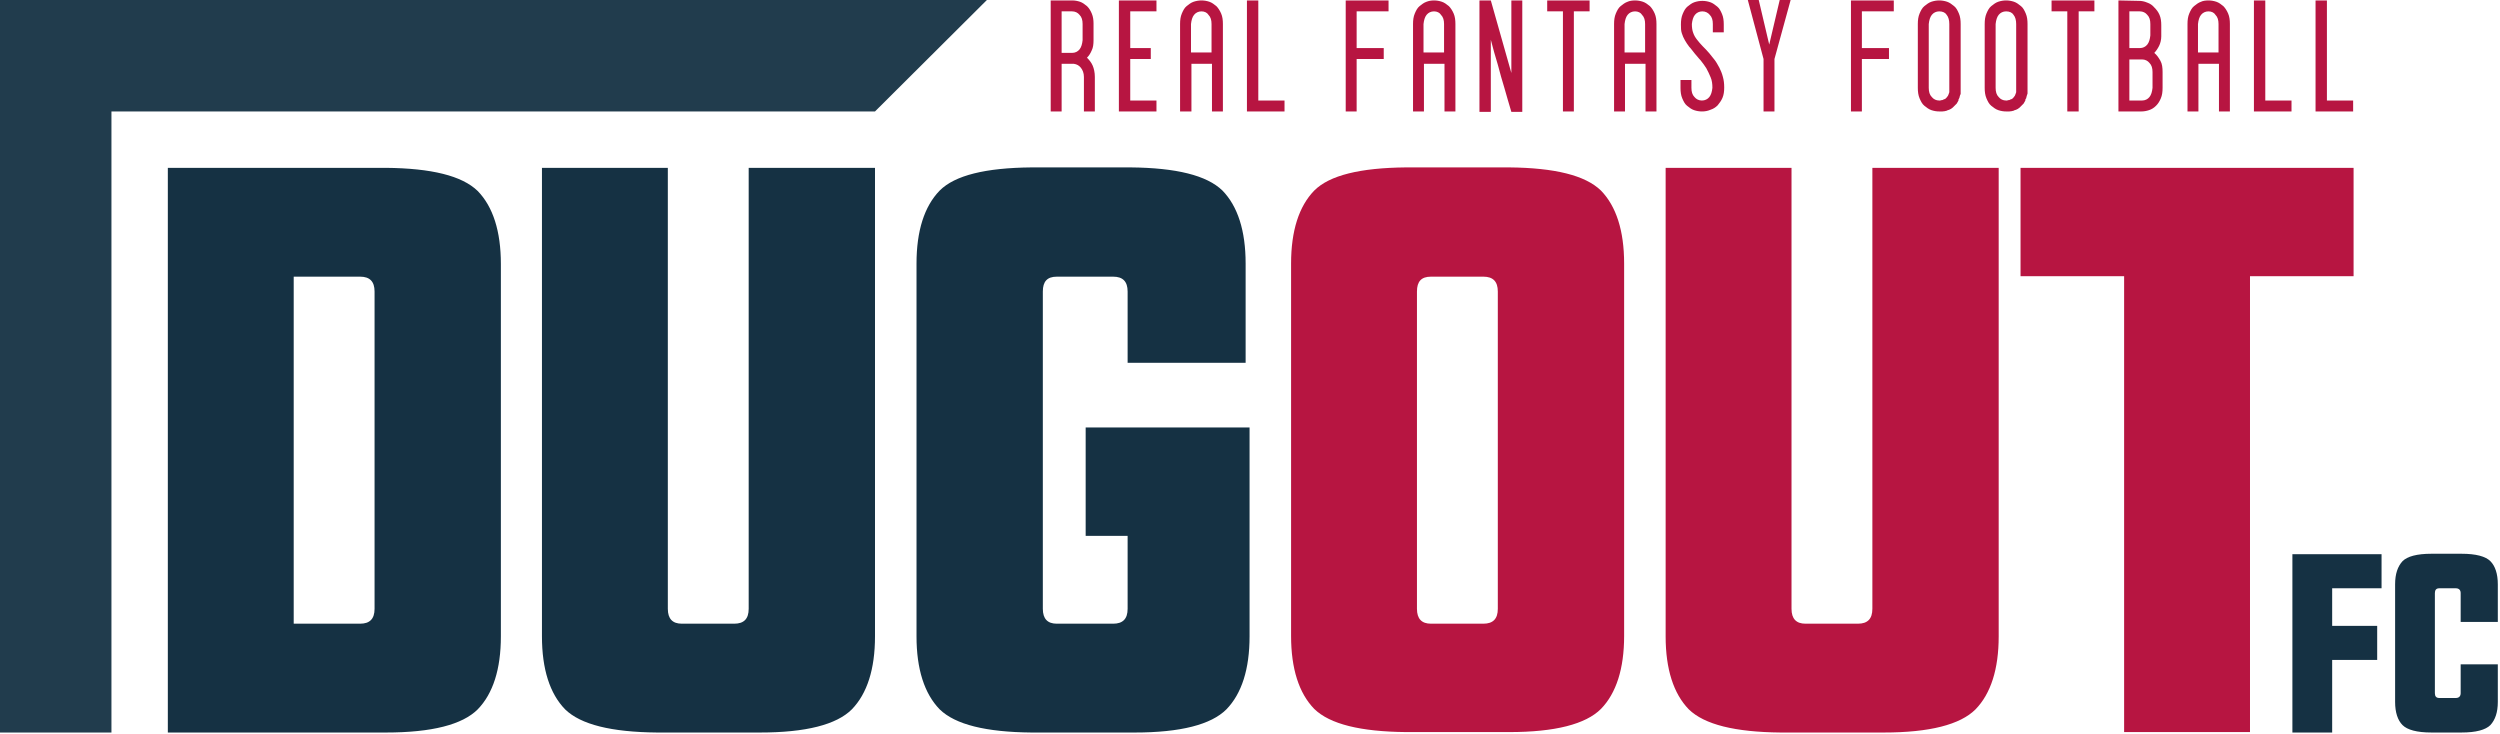
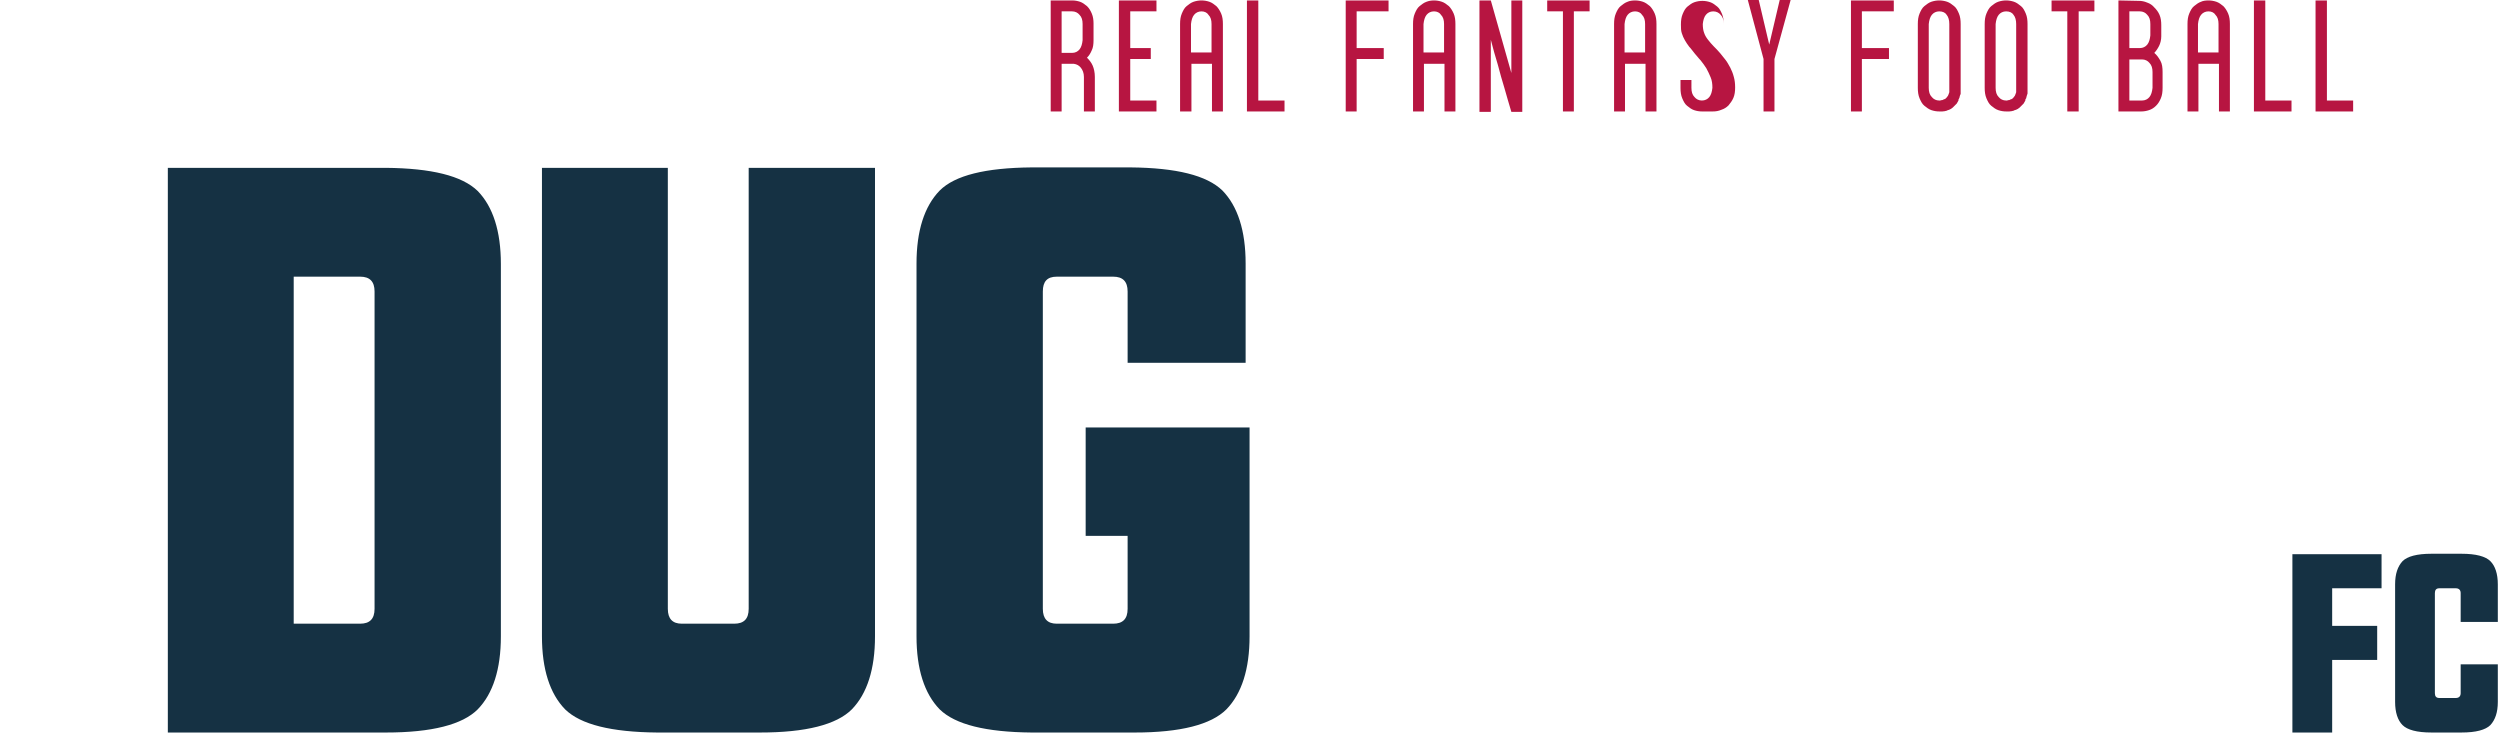
<svg xmlns="http://www.w3.org/2000/svg" height="84" viewBox="0 0 286 84" width="286">
  <g fill="none" transform="">
    <path d="m266.8 75.55v8.25h-4.55v-20.4h10.2v3.9h-5.65v4.3h5.15v3.9h-5.15zm18.95-4.4h-4.25v-3.3c0-.35-.2-.55-.55-.55h-1.9c-.35 0-.5.2-.5.55v11.45c0 .35.15.55.5.55h1.9c.35 0 .55-.2.55-.55v-3.3h4.25v4.3c0 1.2-.3 2.05-.85 2.65-.55.55-1.65.85-3.3.85h-3.45c-1.65 0-2.75-.3-3.3-.85s-.85-1.45-.85-2.65v-13.45c0-1.2.3-2.05.85-2.65.55-.55 1.65-.85 3.3-.85h3.45c1.65 0 2.75.3 3.3.85s.85 1.45.85 2.65zm-266.55 12.65v-64.6h24.95c5.2.05 8.7.9 10.5 2.65 1.75 1.8 2.65 4.6 2.65 8.35v42.6c0 3.75-.9 6.55-2.65 8.35-1.75 1.75-5.25 2.65-10.5 2.65zm14.4-12.45h7.6c1.1 0 1.65-.55 1.65-1.7v-36.3c0-1.15-.55-1.7-1.65-1.7h-7.6zm52.1-52.15h14.4v53.6c0 3.75-.9 6.55-2.65 8.35-1.75 1.75-5.25 2.65-10.5 2.65h-11.8c-5.2-.05-8.7-.9-10.5-2.65-1.75-1.8-2.65-4.6-2.65-8.35v-53.6h14.4v50.45c0 1.15.55 1.7 1.6 1.7h6c1.1 0 1.65-.55 1.65-1.7v-50.45zm57.25 29.7v23.9c0 3.75-.9 6.55-2.65 8.35-1.75 1.75-5.25 2.65-10.5 2.65h-11.8c-5.2-.05-8.7-.9-10.5-2.65-1.75-1.8-2.65-4.6-2.65-8.35v-42.65c0-3.75.9-6.55 2.65-8.35 1.75-1.75 5.25-2.6 10.5-2.65h11.35c5.2.05 8.7.9 10.5 2.65 1.75 1.8 2.65 4.6 2.65 8.35v11.35h-13.5v-8.15c0-1.15-.55-1.7-1.65-1.7h-6.45c-1.1 0-1.6.55-1.6 1.7v36.3c0 1.15.55 1.7 1.6 1.7h6.45c1.1 0 1.65-.55 1.65-1.7v-8.35h-4.8v-12.4z" fill="#153143" />
-     <path d="m147.7 30.15c0-3.75.9-6.55 2.65-8.35 1.75-1.75 5.25-2.6 10.5-2.65h11.8c5.2.05 8.7.9 10.5 2.65 1.75 1.8 2.65 4.6 2.65 8.35v42.6c0 3.75-.9 6.55-2.65 8.35-1.75 1.75-5.25 2.65-10.5 2.65h-11.8c-5.2-.05-8.7-.9-10.5-2.65-1.75-1.8-2.65-4.6-2.65-8.35zm14.4 39.5c0 1.15.55 1.7 1.6 1.7h6c1.1 0 1.65-.55 1.65-1.7v-36.3c0-1.15-.55-1.7-1.65-1.7h-6c-1.1 0-1.6.55-1.6 1.7zm52.15-50.45h14.4v53.6c0 3.75-.9 6.55-2.65 8.35-1.75 1.75-5.25 2.65-10.5 2.65h-11.8c-5.2-.05-8.7-.9-10.5-2.65-1.75-1.8-2.65-4.6-2.65-8.35v-53.6h14.4v50.45c0 1.15.55 1.7 1.6 1.7h6c1.1 0 1.65-.55 1.65-1.7v-50.45zm43.15 12.4v52.15h-14.4v-52.15h-11.85v-12.4h38.1v12.4z" fill="#b71541" />
-     <path d="m100.1 12.75h-87.35v71.05h-12.75v-83.8h112.9z" fill="#153143" fill-opacity=".944" />
-     <path d="m120.2.05h2.45c.3 0 .6.05.9.15s.55.3.8.5c.25.25.4.5.55.85s.2.75.2 1.15v1.9c0 .45-.05.85-.2 1.15-.15.35-.3.6-.55.85.25.25.5.55.65.9s.25.8.25 1.3v3.95h-1.25v-3.95c0-.45-.15-.8-.35-1.05s-.45-.4-.8-.45h-1.4v5.45h-1.25zm1.25 6h1.2c.35 0 .65-.15.85-.4s.3-.6.35-1.05v-1.85c0-.45-.1-.8-.35-1.05-.2-.25-.5-.4-.85-.4h-1.2zm6.55-6h4.3v1.25h-3v4.2h2.35v1.25h-2.35v4.75h3v1.25h-4.3zm9.45 0c.3 0 .6.05.9.15s.55.3.8.5c.2.2.4.5.55.85s.2.75.2 1.2v10h-1.25v-5.45h-2.35v5.45h-1.3v-10c0-.45.05-.85.2-1.2s.3-.65.55-.85.5-.4.8-.5.6-.15.9-.15zm0 1.25c-.35 0-.65.15-.85.4s-.3.6-.35 1.05v3.25h2.35v-3.25c0-.45-.1-.8-.35-1.05-.15-.25-.45-.4-.8-.4zm5.25-1.25h1.25v11.45h3v1.25h-4.3v-12.7zm11.25 0h4.9v1.25h-3.65v4.2h3.1v1.25h-3.1v6h-1.25zm10.1 0c.3 0 .6.05.9.15s.55.3.8.5c.2.2.4.5.55.85s.2.75.2 1.2v10h-1.25v-5.45h-2.35v5.45h-1.25v-10c0-.45.05-.85.2-1.2s.3-.65.55-.85.5-.4.8-.5c.25-.1.55-.15.85-.15zm0 1.25c-.35 0-.65.15-.85.4s-.3.6-.35 1.05v3.25h2.35v-3.25c0-.45-.1-.8-.35-1.05-.15-.25-.45-.4-.8-.4zm5.2-1.25h1.3l2.35 8.3v-8.3h1.25v12.75h-1.25c-.25-.9-.55-1.8-.8-2.75-.25-.8-.5-1.7-.75-2.65-.3-.95-.55-1.9-.8-2.85v8.25h-1.3zm7.7 0h4.9v1.25h-1.8v11.45h-1.25v-11.45h-1.8v-1.25zm10.1 0c.3 0 .6.05.9.15s.55.3.8.5c.2.2.4.5.55.85s.2.75.2 1.2v10h-1.25v-5.45h-2.35v5.45h-1.25v-10c0-.45.05-.85.2-1.2s.3-.65.55-.85.5-.4.8-.5c.2-.1.55-.15.85-.15zm0 1.25c-.35 0-.65.15-.85.4s-.3.6-.35 1.05v3.25h2.35v-3.25c0-.45-.1-.8-.35-1.05-.15-.25-.45-.4-.8-.4zm7.65 11.45c-.3 0-.6-.05-.9-.15s-.55-.3-.8-.5-.4-.5-.55-.85-.2-.75-.2-1.2v-.9h1.25v.9c0 .45.1.8.35 1.05.2.25.5.4.85.4s.65-.15.85-.4.3-.6.35-1.05c0-.45-.05-.85-.2-1.2s-.3-.7-.5-1.05c-.2-.3-.4-.6-.65-.9-.25-.25-.45-.55-.65-.75-.25-.3-.45-.6-.65-.8-.2-.25-.35-.5-.5-.75s-.25-.5-.35-.8-.1-.6-.1-1c0-.45.05-.85.2-1.2s.3-.65.55-.85.5-.4.8-.5.6-.15.9-.15.6.05.9.15.55.3.8.5.4.5.55.85.2.75.2 1.2v.9h-1.25v-.95c0-.45-.1-.8-.35-1.05-.2-.25-.5-.4-.85-.4s-.65.15-.85.4-.3.6-.35 1.05c0 .4.05.75.15 1 .1.3.25.55.45.8s.4.5.65.75.5.5.75.8l.6.75c.2.25.35.55.55.9.15.3.3.65.4 1.05.1.35.15.75.15 1.2s-.05.85-.2 1.2-.35.6-.55.85c-.25.25-.5.4-.8.5-.35.15-.65.2-1 .2zm7.05-6-1.8-6.75h1.25l1.2 5.1 1.2-5.1h1.25l-1.85 6.75v6h-1.25zm10-6.7h4.9v1.25h-3.65v4.2h3.1v1.25h-3.1v6h-1.25zm10.1 12.7c-.3 0-.6-.05-.9-.15s-.55-.3-.8-.5-.4-.5-.55-.85-.2-.75-.2-1.2v-7.3c0-.45.05-.85.2-1.2s.3-.65.55-.85.5-.4.8-.5.6-.15.9-.15.6.05.9.15.55.3.8.5.4.5.55.85.2.75.2 1.2v7.95c0 .05 0 .1-.05.15 0 .05-.05.1-.05.15 0 .1-.05.15-.05.2s-.05.05-.05.1-.05.05-.05.1v.1l-.2.35-.05.05-.05.05-.15.15-.2.2c-.05.05-.15.1-.2.15s-.15.05-.2.1l-.15.05c-.05 0-.05 0-.1.05-.2.05-.35.1-.55.1zm0-11.45c-.35 0-.65.15-.85.4s-.3.6-.35 1.05v7.3c0 .45.1.8.35 1.05.2.25.5.4.85.4h.1c.05 0 .1-.05.2-.05h.05c.05 0 .1-.05.2-.1h.05l.1-.05.15-.15c.05-.05.1-.15.15-.2.05-.1.1-.25.15-.4v-7.8c0-.45-.1-.8-.3-1.05-.15-.25-.45-.4-.85-.4zm7.65 11.45c-.3 0-.6-.05-.9-.15s-.55-.3-.8-.5-.4-.5-.55-.85-.2-.75-.2-1.2v-7.3c0-.45.05-.85.2-1.2s.3-.65.55-.85.5-.4.8-.5.6-.15.9-.15.6.05.9.15.55.3.8.5.4.5.55.85.2.75.2 1.2v7.95c0 .05-.05.1-.05.15s-.05.1-.05.15c0 .1-.05.15-.05.2s0 .05-.05.1c0 .05-.05.05-.05.1v.1l-.2.35-.05.05-.05.05-.15.15-.2.2c-.05.05-.15.1-.2.15s-.15.05-.2.1l-.15.05c-.05 0-.05 0-.1.05-.2.05-.35.1-.55.1zm0-11.45c-.35 0-.65.15-.85.4s-.3.6-.35 1.05v7.3c0 .45.1.8.35 1.05.2.25.5.4.85.4h.1c.05 0 .1-.05.2-.05h.05c.05 0 .1-.05.2-.1h.05l.1-.05.15-.15c.05-.05.1-.15.15-.2.05-.1.1-.25.15-.4v-7.8c0-.45-.1-.8-.3-1.05-.15-.25-.45-.4-.85-.4zm5.2-1.25h4.9v1.25h-1.8v11.45h-1.3v-11.45h-1.8zm7.65 12.7v-12.7l2.35.05c.3 0 .6.05.95.2.3.1.6.3.8.55.25.25.45.5.6.85s.2.75.2 1.2v1.25c0 .4-.1.8-.25 1.1s-.35.6-.55.8c.3.25.5.55.7.9s.25.8.25 1.3v1.8c0 .45-.05.85-.2 1.2s-.3.6-.55.85-.5.4-.8.5-.6.15-.9.15zm3.65-10c0-.45-.1-.8-.35-1.05-.2-.25-.5-.4-.85-.4h-1.2v4.2h1.2c.35 0 .65-.15.85-.4s.3-.6.35-1.05zm-2.4 4v4.75h1.45c.35 0 .65-.15.85-.4s.3-.6.35-1.05v-1.8c0-.45-.1-.8-.35-1.05-.2-.25-.5-.4-.85-.4h-1.45zm9.05-6.7c.3 0 .6.05.9.15s.55.3.8.5c.2.2.4.5.55.85s.2.75.2 1.2v10h-1.25v-5.45h-2.35v5.45h-1.25v-10c0-.45.05-.85.2-1.2s.3-.65.55-.85.5-.4.8-.5c.2-.1.5-.15.85-.15zm0 1.25c-.35 0-.65.15-.85.4s-.3.6-.35 1.05v3.25h2.35v-3.25c0-.45-.1-.8-.35-1.05-.15-.25-.45-.4-.8-.4zm5.2-1.25h1.3v11.45h3v1.25h-4.3zm7.1 0h1.25v11.45h3v1.25h-4.3v-12.7z" fill="#b71541" />
+     <path d="m120.2.05h2.45c.3 0 .6.05.9.15s.55.3.8.5c.25.25.4.5.55.85s.2.75.2 1.15v1.9c0 .45-.05.85-.2 1.15-.15.35-.3.6-.55.85.25.25.5.55.65.9s.25.8.25 1.3v3.95h-1.25v-3.95c0-.45-.15-.8-.35-1.05s-.45-.4-.8-.45h-1.4v5.45h-1.25zm1.25 6h1.2c.35 0 .65-.15.85-.4s.3-.6.35-1.05v-1.85c0-.45-.1-.8-.35-1.05-.2-.25-.5-.4-.85-.4h-1.2zm6.55-6h4.3v1.25h-3v4.2h2.35v1.25h-2.35v4.75h3v1.25h-4.3zm9.45 0c.3 0 .6.05.9.15s.55.3.8.5c.2.2.4.5.55.85s.2.75.2 1.2v10h-1.25v-5.45h-2.35v5.45h-1.3v-10c0-.45.05-.85.2-1.2s.3-.65.55-.85.5-.4.8-.5.6-.15.9-.15zm0 1.25c-.35 0-.65.15-.85.4s-.3.6-.35 1.05v3.25h2.35v-3.25c0-.45-.1-.8-.35-1.05-.15-.25-.45-.4-.8-.4zm5.25-1.25h1.25v11.45h3v1.25h-4.3v-12.7zm11.25 0h4.9v1.25h-3.65v4.2h3.1v1.25h-3.1v6h-1.25zm10.1 0c.3 0 .6.05.9.15s.55.3.8.5c.2.2.4.5.55.85s.2.75.2 1.2v10h-1.25v-5.45h-2.35v5.45h-1.25v-10c0-.45.05-.85.2-1.2s.3-.65.55-.85.5-.4.8-.5c.25-.1.55-.15.85-.15zm0 1.25c-.35 0-.65.15-.85.4s-.3.6-.35 1.05v3.25h2.35v-3.25c0-.45-.1-.8-.35-1.05-.15-.25-.45-.4-.8-.4zm5.2-1.25h1.3l2.35 8.3v-8.3h1.25v12.75h-1.25c-.25-.9-.55-1.8-.8-2.75-.25-.8-.5-1.7-.75-2.65-.3-.95-.55-1.9-.8-2.85v8.25h-1.3zm7.7 0h4.9v1.25h-1.8v11.45h-1.25v-11.45h-1.8v-1.25zm10.1 0c.3 0 .6.05.9.15s.55.3.8.5c.2.2.4.5.55.85s.2.75.2 1.2v10h-1.25v-5.45h-2.35v5.45h-1.25v-10c0-.45.05-.85.2-1.2s.3-.65.55-.85.5-.4.8-.5c.2-.1.55-.15.85-.15zm0 1.25c-.35 0-.65.15-.85.4s-.3.6-.35 1.05v3.25h2.35v-3.25c0-.45-.1-.8-.35-1.05-.15-.25-.45-.4-.8-.4zm7.65 11.45c-.3 0-.6-.05-.9-.15s-.55-.3-.8-.5-.4-.5-.55-.85-.2-.75-.2-1.2v-.9h1.25v.9c0 .45.1.8.35 1.05.2.25.5.4.85.4s.65-.15.85-.4.3-.6.35-1.05c0-.45-.05-.85-.2-1.2s-.3-.7-.5-1.05c-.2-.3-.4-.6-.65-.9-.25-.25-.45-.55-.65-.75-.25-.3-.45-.6-.65-.8-.2-.25-.35-.5-.5-.75s-.25-.5-.35-.8-.1-.6-.1-1c0-.45.05-.85.2-1.2s.3-.65.55-.85.5-.4.8-.5.6-.15.9-.15.6.05.9.15.55.3.8.5.4.5.55.85.2.75.2 1.2v.9v-.95c0-.45-.1-.8-.35-1.05-.2-.25-.5-.4-.85-.4s-.65.15-.85.4-.3.6-.35 1.05c0 .4.05.75.15 1 .1.3.25.55.45.8s.4.5.65.75.5.5.75.8l.6.75c.2.25.35.55.55.9.15.3.3.65.4 1.05.1.35.15.75.15 1.2s-.05.85-.2 1.2-.35.6-.55.85c-.25.25-.5.4-.8.5-.35.15-.65.2-1 .2zm7.05-6-1.8-6.75h1.25l1.2 5.1 1.2-5.1h1.25l-1.85 6.75v6h-1.25zm10-6.7h4.9v1.25h-3.65v4.2h3.1v1.25h-3.1v6h-1.25zm10.1 12.7c-.3 0-.6-.05-.9-.15s-.55-.3-.8-.5-.4-.5-.55-.85-.2-.75-.2-1.2v-7.3c0-.45.05-.85.2-1.2s.3-.65.55-.85.5-.4.8-.5.6-.15.9-.15.6.05.9.15.55.3.8.5.4.5.55.85.2.75.2 1.2v7.95c0 .05 0 .1-.05.15 0 .05-.05.1-.05.15 0 .1-.05.15-.05.2s-.05.05-.05.1-.05.05-.05.1v.1l-.2.35-.05.05-.05.05-.15.15-.2.2c-.05.05-.15.1-.2.15s-.15.05-.2.1l-.15.05c-.05 0-.05 0-.1.05-.2.05-.35.1-.55.1zm0-11.45c-.35 0-.65.15-.85.4s-.3.6-.35 1.05v7.3c0 .45.1.8.35 1.05.2.25.5.4.85.4h.1c.05 0 .1-.05.2-.05h.05c.05 0 .1-.05.2-.1h.05l.1-.05.15-.15c.05-.05.1-.15.15-.2.05-.1.1-.25.15-.4v-7.8c0-.45-.1-.8-.3-1.05-.15-.25-.45-.4-.85-.4zm7.65 11.45c-.3 0-.6-.05-.9-.15s-.55-.3-.8-.5-.4-.5-.55-.85-.2-.75-.2-1.2v-7.3c0-.45.05-.85.2-1.2s.3-.65.55-.85.5-.4.8-.5.6-.15.9-.15.6.05.9.15.55.3.8.5.4.5.55.85.2.75.2 1.2v7.95c0 .05-.05.1-.05.15s-.05.1-.05.15c0 .1-.05.15-.05.2s0 .05-.05.1c0 .05-.05.05-.05.1v.1l-.2.35-.05.05-.05.05-.15.15-.2.2c-.05.05-.15.1-.2.15s-.15.05-.2.1l-.15.05c-.05 0-.05 0-.1.05-.2.05-.35.1-.55.1zm0-11.45c-.35 0-.65.15-.85.4s-.3.6-.35 1.05v7.3c0 .45.1.8.35 1.05.2.25.5.4.85.4h.1c.05 0 .1-.05.2-.05h.05c.05 0 .1-.05.2-.1h.05l.1-.05.15-.15c.05-.05.1-.15.15-.2.05-.1.1-.25.15-.4v-7.8c0-.45-.1-.8-.3-1.05-.15-.25-.45-.4-.85-.4zm5.2-1.25h4.9v1.25h-1.8v11.45h-1.3v-11.45h-1.8zm7.65 12.7v-12.7l2.35.05c.3 0 .6.05.95.2.3.1.6.3.8.55.25.25.45.5.6.85s.2.75.2 1.2v1.25c0 .4-.1.8-.25 1.1s-.35.6-.55.8c.3.25.5.55.7.9s.25.8.25 1.3v1.8c0 .45-.05.85-.2 1.2s-.3.6-.55.85-.5.4-.8.5-.6.15-.9.15zm3.65-10c0-.45-.1-.8-.35-1.05-.2-.25-.5-.4-.85-.4h-1.2v4.2h1.2c.35 0 .65-.15.85-.4s.3-.6.35-1.05zm-2.4 4v4.75h1.45c.35 0 .65-.15.85-.4s.3-.6.35-1.05v-1.8c0-.45-.1-.8-.35-1.05-.2-.25-.5-.4-.85-.4h-1.45zm9.05-6.7c.3 0 .6.05.9.15s.55.3.8.5c.2.2.4.5.55.85s.2.75.2 1.2v10h-1.25v-5.45h-2.35v5.45h-1.25v-10c0-.45.05-.85.2-1.2s.3-.65.55-.85.5-.4.8-.5c.2-.1.5-.15.85-.15zm0 1.25c-.35 0-.65.15-.85.4s-.3.6-.35 1.05v3.25h2.35v-3.25c0-.45-.1-.8-.35-1.05-.15-.25-.45-.4-.8-.4zm5.2-1.25h1.3v11.45h3v1.25h-4.3zm7.1 0h1.25v11.45h3v1.25h-4.3v-12.7z" fill="#b71541" />
  </g>
</svg>